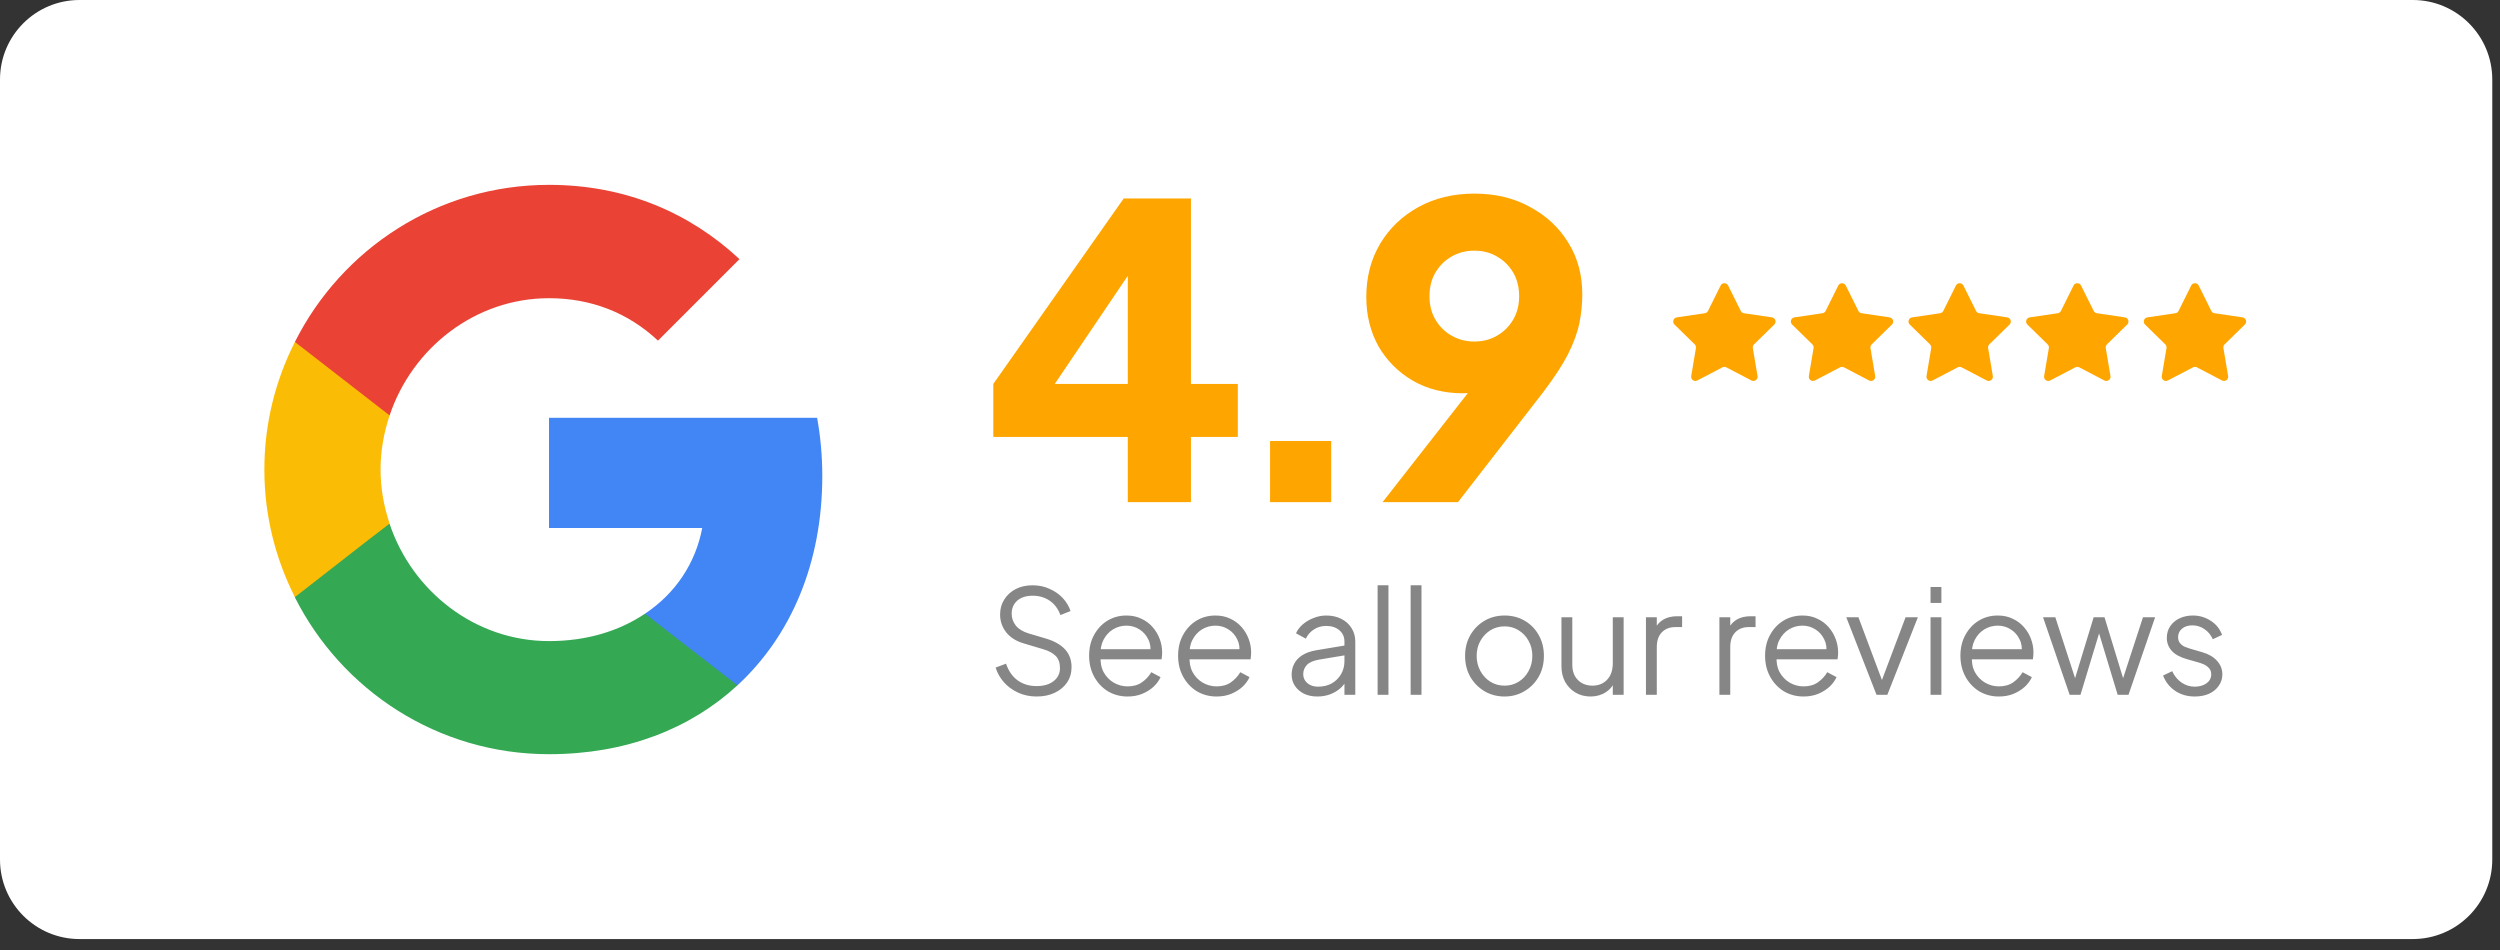
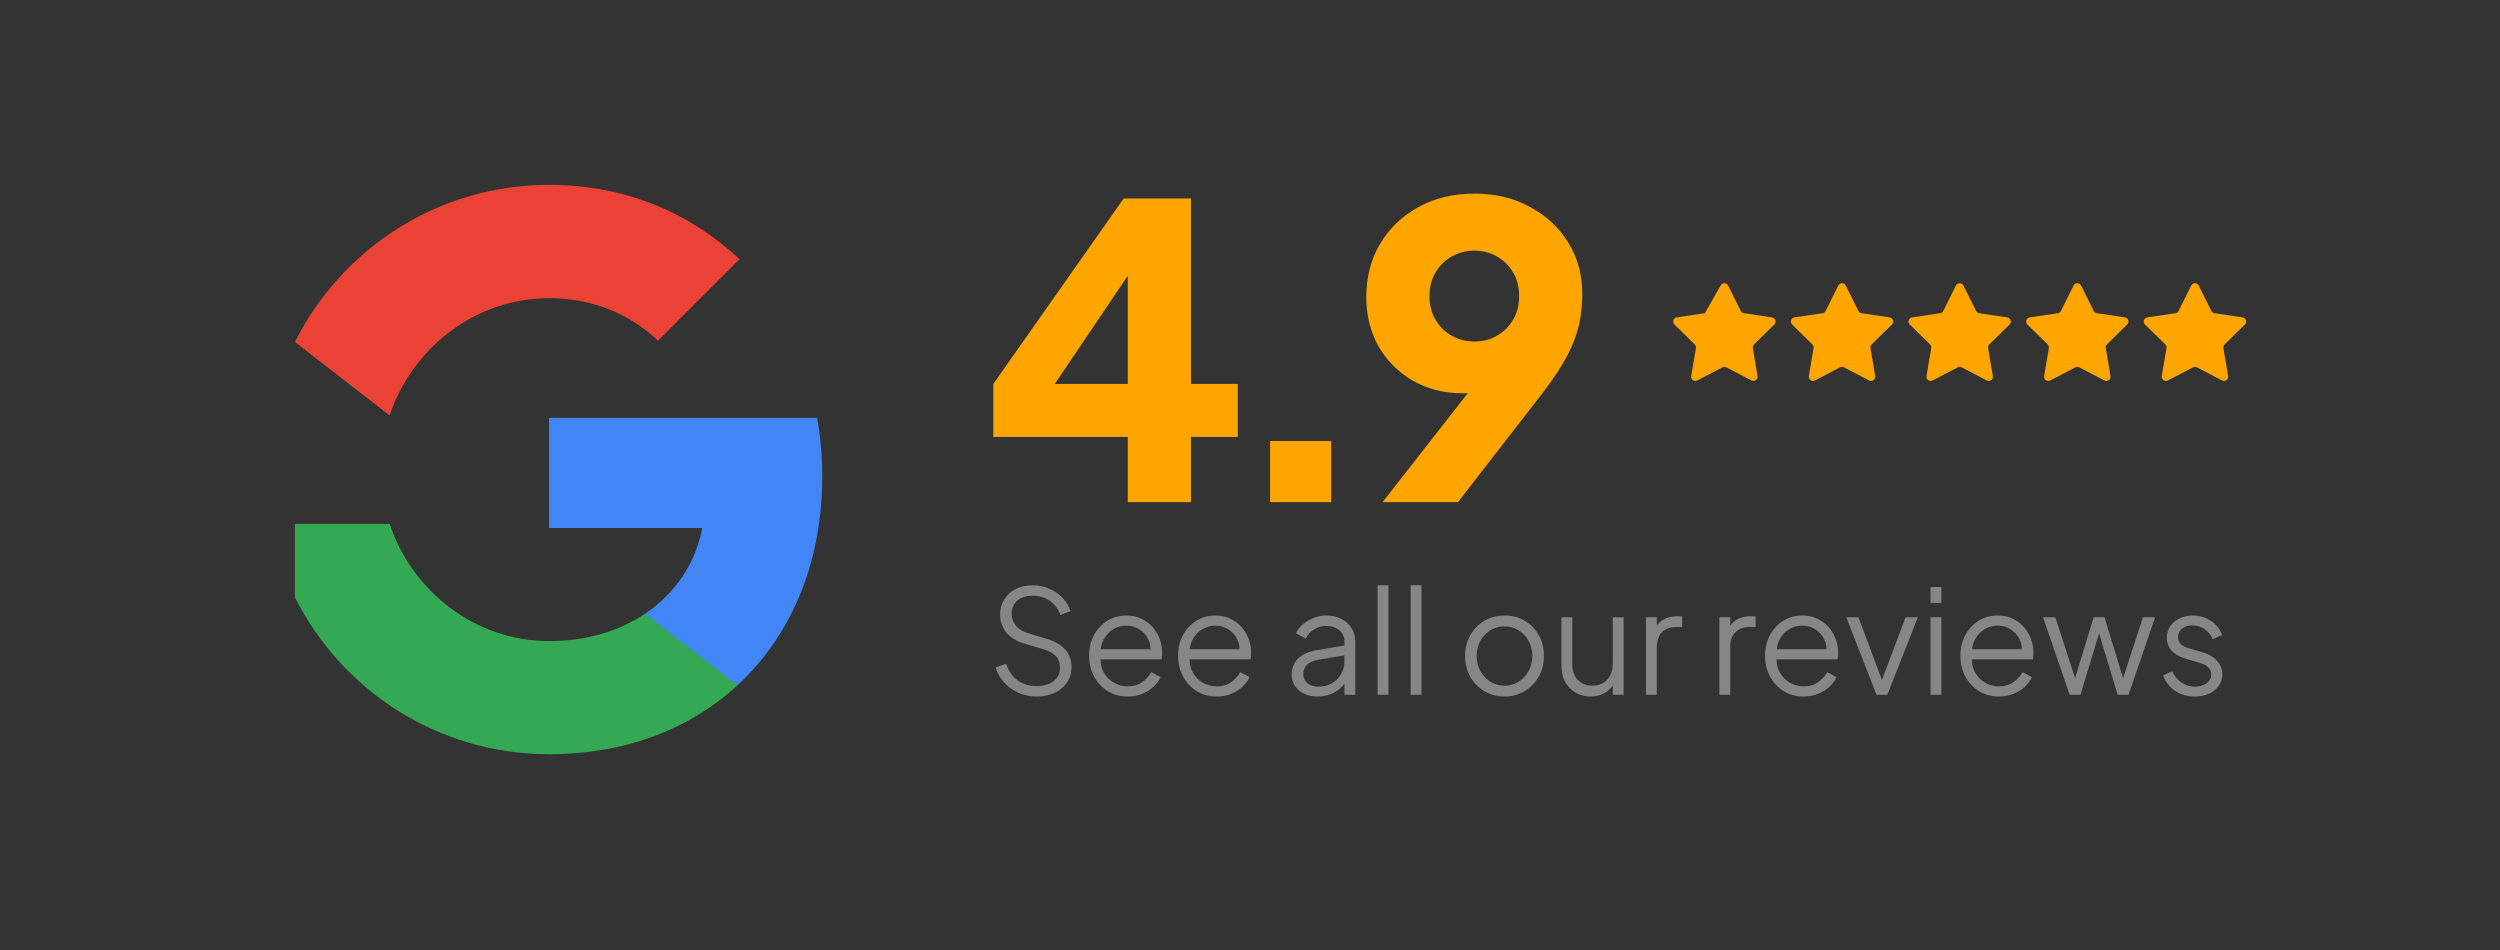
<svg xmlns="http://www.w3.org/2000/svg" width="121" height="46" viewBox="0 0 121 46" fill="none">
  <rect x="0" y="0" width="121" height="46" fill="#333333" stroke="none" />
  <g clip-path="url(#clip0_807_927)">
-     <path d="M0 3.848C0 1.723 1.723 0 3.848 0H116.778C118.903 0 120.626 1.723 120.626 3.848V41.602C120.626 43.727 118.903 45.45 116.778 45.45H3.848C1.723 45.45 0 43.727 0 41.602V3.848Z" fill="white" />
    <path d="M39.799 23.039C39.799 22.062 39.711 21.122 39.549 20.221H26.573V25.556H33.988C33.662 27.272 32.685 28.725 31.22 29.702V33.171H35.691C38.296 30.767 39.799 27.235 39.799 23.039Z" fill="#4285F4" />
    <path d="M26.573 36.503C30.293 36.503 33.411 35.275 35.691 33.171L31.219 29.702C29.992 30.528 28.426 31.029 26.573 31.029C22.991 31.029 19.947 28.612 18.857 25.355H14.273V28.913C16.54 33.409 21.187 36.503 26.573 36.503Z" fill="#34A853" />
-     <path d="M18.857 25.343C18.582 24.517 18.419 23.64 18.419 22.726C18.419 21.811 18.582 20.934 18.857 20.108V16.551H14.273C13.334 18.404 12.795 20.496 12.795 22.726C12.795 24.955 13.334 27.047 14.273 28.9L17.843 26.12L18.857 25.343Z" fill="#FBBC05" />
    <path d="M26.573 14.433C28.602 14.433 30.405 15.134 31.846 16.487L35.791 12.542C33.399 10.312 30.293 8.947 26.573 8.947C21.187 8.947 16.54 12.041 14.273 16.55L18.857 20.107C19.947 16.85 22.991 14.433 26.573 14.433Z" fill="#EA4335" />
    <path d="M54.585 24.302V21.146H48.076V18.582L54.387 9.607H57.642V18.582H59.91V21.146H57.642V24.302H54.585ZM50.304 19.686L49.733 18.582H54.585V11.974L55.354 12.211L50.304 19.686ZM61.471 24.302V21.343H64.429V24.302H61.471ZM66.918 24.302L71.869 17.97L72.362 18.661C72.178 18.74 72.001 18.812 71.83 18.878C71.672 18.93 71.507 18.97 71.337 18.996C71.166 19.022 70.988 19.035 70.804 19.035C69.897 19.035 69.088 18.832 68.378 18.424C67.681 18.016 67.129 17.464 66.721 16.767C66.327 16.057 66.129 15.261 66.129 14.38C66.129 13.408 66.353 12.546 66.8 11.797C67.247 11.047 67.865 10.455 68.654 10.021C69.443 9.588 70.344 9.371 71.356 9.371C72.382 9.371 73.283 9.588 74.058 10.021C74.847 10.442 75.466 11.021 75.913 11.757C76.36 12.48 76.583 13.309 76.583 14.242C76.583 14.703 76.537 15.163 76.445 15.623C76.353 16.083 76.169 16.59 75.893 17.142C75.617 17.681 75.203 18.312 74.65 19.035L70.567 24.302H66.918ZM71.356 16.53C71.764 16.53 72.126 16.438 72.441 16.254C72.77 16.07 73.033 15.814 73.23 15.485C73.427 15.156 73.526 14.775 73.526 14.341C73.526 13.894 73.427 13.506 73.23 13.177C73.033 12.849 72.77 12.592 72.441 12.408C72.126 12.224 71.764 12.132 71.356 12.132C70.962 12.132 70.6 12.224 70.272 12.408C69.943 12.592 69.68 12.849 69.483 13.177C69.285 13.506 69.187 13.894 69.187 14.341C69.187 14.775 69.285 15.156 69.483 15.485C69.68 15.814 69.943 16.07 70.272 16.254C70.6 16.438 70.962 16.53 71.356 16.53Z" fill="#FEA500" />
-     <path d="M83.278 13.821C83.353 13.67 83.567 13.67 83.642 13.821L84.253 15.05C84.282 15.109 84.339 15.151 84.405 15.16L85.763 15.361C85.929 15.386 85.995 15.59 85.875 15.708L84.895 16.668C84.848 16.715 84.826 16.782 84.837 16.847L85.065 18.201C85.093 18.366 84.92 18.493 84.771 18.415L83.554 17.779C83.495 17.749 83.425 17.749 83.366 17.779L82.149 18.415C82 18.493 81.827 18.366 81.855 18.201L82.083 16.847C82.094 16.782 82.072 16.715 82.025 16.668L81.045 15.708C80.925 15.59 80.991 15.386 81.157 15.361L82.515 15.16C82.581 15.151 82.638 15.109 82.667 15.05L83.278 13.821Z" fill="#FEA500" />
+     <path d="M83.278 13.821C83.353 13.67 83.567 13.67 83.642 13.821L84.253 15.05C84.282 15.109 84.339 15.151 84.405 15.16L85.763 15.361C85.929 15.386 85.995 15.59 85.875 15.708L84.895 16.668C84.848 16.715 84.826 16.782 84.837 16.847L85.065 18.201C85.093 18.366 84.92 18.493 84.771 18.415L83.554 17.779C83.495 17.749 83.425 17.749 83.366 17.779L82.149 18.415C82 18.493 81.827 18.366 81.855 18.201L82.083 16.847C82.094 16.782 82.072 16.715 82.025 16.668L81.045 15.708C80.925 15.59 80.991 15.386 81.157 15.361L82.515 15.16L83.278 13.821Z" fill="#FEA500" />
    <path d="M88.972 13.821C89.047 13.67 89.261 13.67 89.336 13.821L89.947 15.05C89.976 15.109 90.033 15.151 90.099 15.16L91.457 15.361C91.623 15.386 91.689 15.59 91.569 15.708L90.589 16.668C90.541 16.715 90.52 16.782 90.531 16.847L90.759 18.201C90.787 18.366 90.614 18.493 90.465 18.415L89.248 17.779C89.189 17.749 89.119 17.749 89.06 17.779L87.843 18.415C87.694 18.493 87.521 18.366 87.549 18.201L87.777 16.847C87.788 16.782 87.766 16.715 87.719 16.668L86.739 15.708C86.619 15.59 86.685 15.386 86.851 15.361L88.209 15.16C88.275 15.151 88.332 15.109 88.361 15.05L88.972 13.821Z" fill="#FEA500" />
    <path d="M94.666 13.821C94.74 13.67 94.955 13.67 95.03 13.821L95.641 15.05C95.67 15.109 95.727 15.151 95.793 15.16L97.151 15.361C97.317 15.386 97.383 15.59 97.263 15.708L96.283 16.668C96.235 16.715 96.214 16.782 96.225 16.847L96.453 18.201C96.481 18.366 96.307 18.493 96.159 18.415L94.942 17.779C94.883 17.749 94.813 17.749 94.754 17.779L93.537 18.415C93.388 18.493 93.215 18.366 93.243 18.201L93.471 16.847C93.482 16.782 93.46 16.715 93.413 16.668L92.433 15.708C92.312 15.59 92.379 15.386 92.545 15.361L93.903 15.16C93.969 15.151 94.025 15.109 94.055 15.05L94.666 13.821Z" fill="#FEA500" />
    <path d="M100.36 13.821C100.434 13.67 100.649 13.67 100.724 13.821L101.335 15.05C101.364 15.109 101.421 15.151 101.487 15.16L102.845 15.361C103.011 15.386 103.077 15.59 102.957 15.708L101.977 16.668C101.929 16.715 101.908 16.782 101.919 16.847L102.147 18.201C102.175 18.366 102.001 18.493 101.852 18.415L100.636 17.779C100.577 17.749 100.507 17.749 100.448 17.779L99.231 18.415C99.082 18.493 98.909 18.366 98.936 18.201L99.165 16.847C99.176 16.782 99.154 16.715 99.107 16.668L98.126 15.708C98.006 15.59 98.073 15.386 98.239 15.361L99.597 15.16C99.662 15.151 99.719 15.109 99.749 15.05L100.36 13.821Z" fill="#FEA500" />
    <path d="M106.054 13.821C106.128 13.67 106.343 13.67 106.418 13.821L107.028 15.05C107.058 15.109 107.115 15.151 107.181 15.16L108.538 15.361C108.705 15.386 108.771 15.59 108.651 15.708L107.671 16.668C107.623 16.715 107.602 16.782 107.613 16.847L107.841 18.201C107.869 18.366 107.695 18.493 107.546 18.415L106.33 17.779C106.271 17.749 106.201 17.749 106.142 17.779L104.925 18.415C104.776 18.493 104.602 18.366 104.63 18.201L104.859 16.847C104.87 16.782 104.848 16.715 104.801 16.668L103.82 15.708C103.7 15.59 103.767 15.386 103.933 15.361L105.291 15.16C105.356 15.151 105.413 15.109 105.443 15.05L106.054 13.821Z" fill="#FEA500" />
    <path d="M50.176 33.711C49.844 33.711 49.543 33.648 49.273 33.522C49.002 33.396 48.773 33.228 48.587 33.018C48.4 32.803 48.267 32.568 48.188 32.311L48.692 32.122C48.813 32.477 49.002 32.747 49.259 32.934C49.515 33.116 49.821 33.207 50.176 33.207C50.4 33.207 50.596 33.172 50.764 33.102C50.936 33.027 51.069 32.925 51.163 32.794C51.256 32.663 51.303 32.512 51.303 32.339C51.303 32.082 51.233 31.884 51.093 31.744C50.953 31.604 50.752 31.497 50.491 31.422L49.553 31.142C49.184 31.035 48.899 30.855 48.699 30.603C48.503 30.351 48.405 30.064 48.405 29.742C48.405 29.467 48.472 29.224 48.608 29.014C48.743 28.799 48.927 28.631 49.161 28.51C49.399 28.389 49.667 28.328 49.966 28.328C50.278 28.328 50.558 28.386 50.806 28.503C51.058 28.615 51.27 28.764 51.443 28.951C51.615 29.138 51.739 29.345 51.814 29.574L51.324 29.77C51.212 29.462 51.037 29.229 50.799 29.07C50.565 28.911 50.29 28.832 49.973 28.832C49.772 28.832 49.595 28.867 49.441 28.937C49.291 29.007 49.175 29.107 49.091 29.238C49.007 29.369 48.965 29.523 48.965 29.7C48.965 29.915 49.032 30.108 49.168 30.281C49.303 30.449 49.511 30.575 49.791 30.659L50.617 30.904C51.027 31.025 51.338 31.2 51.548 31.429C51.758 31.658 51.863 31.945 51.863 32.29C51.863 32.57 51.79 32.817 51.646 33.032C51.506 33.242 51.307 33.408 51.051 33.529C50.799 33.65 50.507 33.711 50.176 33.711ZM54.575 33.711C54.225 33.711 53.908 33.627 53.623 33.459C53.343 33.286 53.121 33.051 52.958 32.752C52.795 32.453 52.713 32.115 52.713 31.737C52.713 31.359 52.792 31.025 52.951 30.736C53.11 30.442 53.324 30.211 53.595 30.043C53.87 29.875 54.178 29.791 54.519 29.791C54.79 29.791 55.03 29.842 55.24 29.945C55.455 30.043 55.637 30.178 55.786 30.351C55.935 30.519 56.05 30.71 56.129 30.925C56.208 31.135 56.248 31.352 56.248 31.576C56.248 31.623 56.246 31.676 56.241 31.737C56.236 31.793 56.229 31.851 56.22 31.912H53.049V31.422H55.919L55.667 31.632C55.709 31.375 55.679 31.147 55.576 30.946C55.478 30.741 55.336 30.58 55.149 30.463C54.962 30.342 54.752 30.281 54.519 30.281C54.286 30.281 54.069 30.342 53.868 30.463C53.672 30.584 53.518 30.755 53.406 30.974C53.294 31.189 53.25 31.445 53.273 31.744C53.25 32.043 53.296 32.304 53.413 32.528C53.534 32.747 53.698 32.918 53.903 33.039C54.113 33.16 54.337 33.221 54.575 33.221C54.85 33.221 55.081 33.156 55.268 33.025C55.455 32.894 55.606 32.731 55.723 32.535L56.171 32.773C56.096 32.941 55.982 33.097 55.828 33.242C55.674 33.382 55.49 33.496 55.275 33.585C55.065 33.669 54.832 33.711 54.575 33.711ZM58.882 33.711C58.532 33.711 58.214 33.627 57.93 33.459C57.65 33.286 57.428 33.051 57.265 32.752C57.101 32.453 57.02 32.115 57.02 31.737C57.02 31.359 57.099 31.025 57.258 30.736C57.416 30.442 57.631 30.211 57.902 30.043C58.177 29.875 58.485 29.791 58.826 29.791C59.096 29.791 59.337 29.842 59.547 29.945C59.761 30.043 59.943 30.178 60.093 30.351C60.242 30.519 60.356 30.71 60.436 30.925C60.515 31.135 60.555 31.352 60.555 31.576C60.555 31.623 60.552 31.676 60.548 31.737C60.543 31.793 60.536 31.851 60.527 31.912H57.356V31.422H60.226L59.974 31.632C60.016 31.375 59.985 31.147 59.883 30.946C59.785 30.741 59.642 30.58 59.456 30.463C59.269 30.342 59.059 30.281 58.826 30.281C58.592 30.281 58.375 30.342 58.175 30.463C57.979 30.584 57.825 30.755 57.713 30.974C57.601 31.189 57.556 31.445 57.58 31.744C57.556 32.043 57.603 32.304 57.72 32.528C57.841 32.747 58.004 32.918 58.21 33.039C58.42 33.16 58.644 33.221 58.882 33.221C59.157 33.221 59.388 33.156 59.575 33.025C59.761 32.894 59.913 32.731 60.03 32.535L60.478 32.773C60.403 32.941 60.289 33.097 60.135 33.242C59.981 33.382 59.796 33.496 59.582 33.585C59.372 33.669 59.138 33.711 58.882 33.711ZM63.755 33.711C63.517 33.711 63.304 33.667 63.118 33.578C62.931 33.485 62.784 33.359 62.677 33.2C62.569 33.041 62.516 32.859 62.516 32.654C62.516 32.458 62.558 32.281 62.642 32.122C62.726 31.959 62.856 31.821 63.034 31.709C63.211 31.597 63.438 31.518 63.713 31.471L65.183 31.226V31.702L63.839 31.926C63.568 31.973 63.372 32.059 63.251 32.185C63.134 32.311 63.076 32.46 63.076 32.633C63.076 32.801 63.141 32.943 63.272 33.06C63.407 33.177 63.58 33.235 63.79 33.235C64.046 33.235 64.27 33.181 64.462 33.074C64.653 32.962 64.802 32.813 64.91 32.626C65.017 32.439 65.071 32.232 65.071 32.003V31.051C65.071 30.827 64.989 30.645 64.826 30.505C64.662 30.365 64.45 30.295 64.189 30.295C63.96 30.295 63.76 30.353 63.587 30.47C63.414 30.582 63.286 30.729 63.202 30.911L62.726 30.652C62.796 30.493 62.906 30.349 63.055 30.218C63.209 30.087 63.384 29.985 63.58 29.91C63.776 29.831 63.979 29.791 64.189 29.791C64.464 29.791 64.707 29.845 64.917 29.952C65.132 30.059 65.297 30.209 65.414 30.4C65.535 30.587 65.596 30.804 65.596 31.051V33.627H65.071V32.878L65.148 32.955C65.082 33.095 64.98 33.223 64.84 33.34C64.704 33.452 64.543 33.543 64.357 33.613C64.175 33.678 63.974 33.711 63.755 33.711ZM66.676 33.627V28.328H67.201V33.627H66.676ZM68.275 33.627V28.328H68.8V33.627H68.275ZM72.821 33.711C72.467 33.711 72.145 33.627 71.855 33.459C71.566 33.286 71.335 33.053 71.162 32.759C70.994 32.46 70.91 32.122 70.91 31.744C70.91 31.371 70.994 31.037 71.162 30.743C71.33 30.449 71.557 30.218 71.841 30.05C72.131 29.877 72.457 29.791 72.821 29.791C73.185 29.791 73.51 29.875 73.794 30.043C74.084 30.211 74.31 30.442 74.473 30.736C74.641 31.03 74.725 31.366 74.725 31.744C74.725 32.127 74.639 32.467 74.466 32.766C74.294 33.06 74.063 33.291 73.773 33.459C73.489 33.627 73.171 33.711 72.821 33.711ZM72.821 33.186C73.073 33.186 73.3 33.123 73.5 32.997C73.706 32.871 73.867 32.698 73.983 32.479C74.105 32.26 74.165 32.015 74.165 31.744C74.165 31.473 74.105 31.231 73.983 31.016C73.867 30.801 73.706 30.631 73.5 30.505C73.3 30.379 73.073 30.316 72.821 30.316C72.569 30.316 72.341 30.379 72.135 30.505C71.935 30.631 71.774 30.801 71.652 31.016C71.531 31.231 71.47 31.473 71.47 31.744C71.47 32.015 71.531 32.26 71.652 32.479C71.774 32.698 71.935 32.871 72.135 32.997C72.341 33.123 72.569 33.186 72.821 33.186ZM76.981 33.711C76.72 33.711 76.482 33.65 76.267 33.529C76.053 33.403 75.882 33.23 75.756 33.011C75.635 32.787 75.574 32.53 75.574 32.241V29.875H76.099V32.178C76.099 32.379 76.139 32.556 76.218 32.71C76.302 32.859 76.417 32.976 76.561 33.06C76.711 33.144 76.881 33.186 77.072 33.186C77.264 33.186 77.434 33.144 77.583 33.06C77.733 32.971 77.849 32.848 77.933 32.689C78.017 32.526 78.059 32.332 78.059 32.108V29.875H78.584V33.627H78.059V32.899L78.178 32.927C78.09 33.17 77.938 33.361 77.723 33.501C77.509 33.641 77.261 33.711 76.981 33.711ZM79.664 33.627V29.875H80.189V30.491L80.119 30.4C80.208 30.223 80.341 30.083 80.518 29.98C80.7 29.877 80.919 29.826 81.176 29.826H81.414V30.351H81.085C80.814 30.351 80.597 30.435 80.434 30.603C80.271 30.771 80.189 31.009 80.189 31.317V33.627H79.664ZM83.219 33.627V29.875H83.744V30.491L83.674 30.4C83.762 30.223 83.895 30.083 84.073 29.98C84.255 29.877 84.474 29.826 84.731 29.826H84.969V30.351H84.64C84.369 30.351 84.152 30.435 83.989 30.603C83.825 30.771 83.744 31.009 83.744 31.317V33.627H83.219ZM87.292 33.711C86.942 33.711 86.624 33.627 86.34 33.459C86.06 33.286 85.838 33.051 85.675 32.752C85.511 32.453 85.43 32.115 85.43 31.737C85.43 31.359 85.509 31.025 85.668 30.736C85.826 30.442 86.041 30.211 86.312 30.043C86.587 29.875 86.895 29.791 87.236 29.791C87.507 29.791 87.747 29.842 87.957 29.945C88.171 30.043 88.353 30.178 88.503 30.351C88.652 30.519 88.766 30.71 88.846 30.925C88.925 31.135 88.965 31.352 88.965 31.576C88.965 31.623 88.963 31.676 88.958 31.737C88.953 31.793 88.946 31.851 88.937 31.912H85.766V31.422H88.636L88.384 31.632C88.426 31.375 88.395 31.147 88.293 30.946C88.195 30.741 88.052 30.58 87.866 30.463C87.679 30.342 87.469 30.281 87.236 30.281C87.002 30.281 86.785 30.342 86.585 30.463C86.389 30.584 86.235 30.755 86.123 30.974C86.011 31.189 85.966 31.445 85.99 31.744C85.966 32.043 86.013 32.304 86.13 32.528C86.251 32.747 86.415 32.918 86.62 33.039C86.83 33.16 87.054 33.221 87.292 33.221C87.567 33.221 87.798 33.156 87.985 33.025C88.171 32.894 88.323 32.731 88.44 32.535L88.888 32.773C88.813 32.941 88.699 33.097 88.545 33.242C88.391 33.382 88.207 33.496 87.992 33.585C87.782 33.669 87.549 33.711 87.292 33.711ZM90.823 33.627L89.36 29.875H89.948L91.18 33.165H90.991L92.23 29.875H92.825L91.348 33.627H90.823ZM93.438 33.627V29.875H93.963V33.627H93.438ZM93.438 29.182V28.412H93.963V29.182H93.438ZM96.746 33.711C96.396 33.711 96.079 33.627 95.794 33.459C95.514 33.286 95.292 33.051 95.129 32.752C94.966 32.453 94.884 32.115 94.884 31.737C94.884 31.359 94.963 31.025 95.122 30.736C95.281 30.442 95.495 30.211 95.766 30.043C96.041 29.875 96.349 29.791 96.69 29.791C96.961 29.791 97.201 29.842 97.411 29.945C97.626 30.043 97.808 30.178 97.957 30.351C98.106 30.519 98.221 30.71 98.3 30.925C98.379 31.135 98.419 31.352 98.419 31.576C98.419 31.623 98.417 31.676 98.412 31.737C98.407 31.793 98.4 31.851 98.391 31.912H95.22V31.422H98.09L97.838 31.632C97.88 31.375 97.85 31.147 97.747 30.946C97.649 30.741 97.507 30.58 97.32 30.463C97.133 30.342 96.923 30.281 96.69 30.281C96.457 30.281 96.24 30.342 96.039 30.463C95.843 30.584 95.689 30.755 95.577 30.974C95.465 31.189 95.421 31.445 95.444 31.744C95.421 32.043 95.467 32.304 95.584 32.528C95.705 32.747 95.869 32.918 96.074 33.039C96.284 33.16 96.508 33.221 96.746 33.221C97.021 33.221 97.252 33.156 97.439 33.025C97.626 32.894 97.777 32.731 97.894 32.535L98.342 32.773C98.267 32.941 98.153 33.097 97.999 33.242C97.845 33.382 97.661 33.496 97.446 33.585C97.236 33.669 97.003 33.711 96.746 33.711ZM100.171 33.627L98.883 29.875H99.478L100.542 33.158H100.332L101.333 29.875H101.858L102.859 33.158H102.649L103.72 29.875H104.308L103.02 33.627H102.495L101.522 30.414H101.669L100.696 33.627H100.171ZM106.225 33.711C105.865 33.711 105.55 33.62 105.28 33.438C105.009 33.256 104.813 33.009 104.692 32.696L105.133 32.486C105.24 32.715 105.389 32.897 105.581 33.032C105.777 33.167 105.991 33.235 106.225 33.235C106.449 33.235 106.638 33.181 106.792 33.074C106.946 32.962 107.023 32.817 107.023 32.64C107.023 32.509 106.985 32.407 106.911 32.332C106.836 32.253 106.75 32.192 106.652 32.15C106.554 32.108 106.467 32.078 106.393 32.059L105.854 31.905C105.508 31.807 105.259 31.669 105.105 31.492C104.951 31.315 104.874 31.109 104.874 30.876C104.874 30.657 104.93 30.465 105.042 30.302C105.154 30.139 105.305 30.013 105.497 29.924C105.688 29.835 105.9 29.791 106.134 29.791C106.451 29.791 106.738 29.875 106.995 30.043C107.256 30.206 107.44 30.435 107.548 30.729L107.1 30.939C107.006 30.729 106.871 30.566 106.694 30.449C106.521 30.328 106.327 30.267 106.113 30.267C105.903 30.267 105.735 30.321 105.609 30.428C105.483 30.535 105.42 30.671 105.42 30.834C105.42 30.96 105.452 31.06 105.518 31.135C105.583 31.21 105.658 31.266 105.742 31.303C105.83 31.34 105.907 31.368 105.973 31.387L106.596 31.569C106.899 31.658 107.135 31.795 107.303 31.982C107.475 32.169 107.562 32.388 107.562 32.64C107.562 32.845 107.503 33.03 107.387 33.193C107.275 33.356 107.118 33.485 106.918 33.578C106.717 33.667 106.486 33.711 106.225 33.711Z" fill="#868686" />
  </g>
  <defs>
    <clipPath id="clip0_807_927">
      <path d="M0 3.848C0 1.723 1.723 0 3.848 0H116.778C118.903 0 120.626 1.723 120.626 3.848V41.602C120.626 43.727 118.903 45.45 116.778 45.45H3.848C1.723 45.45 0 43.727 0 41.602V3.848Z" fill="white" />
    </clipPath>
  </defs>
</svg>